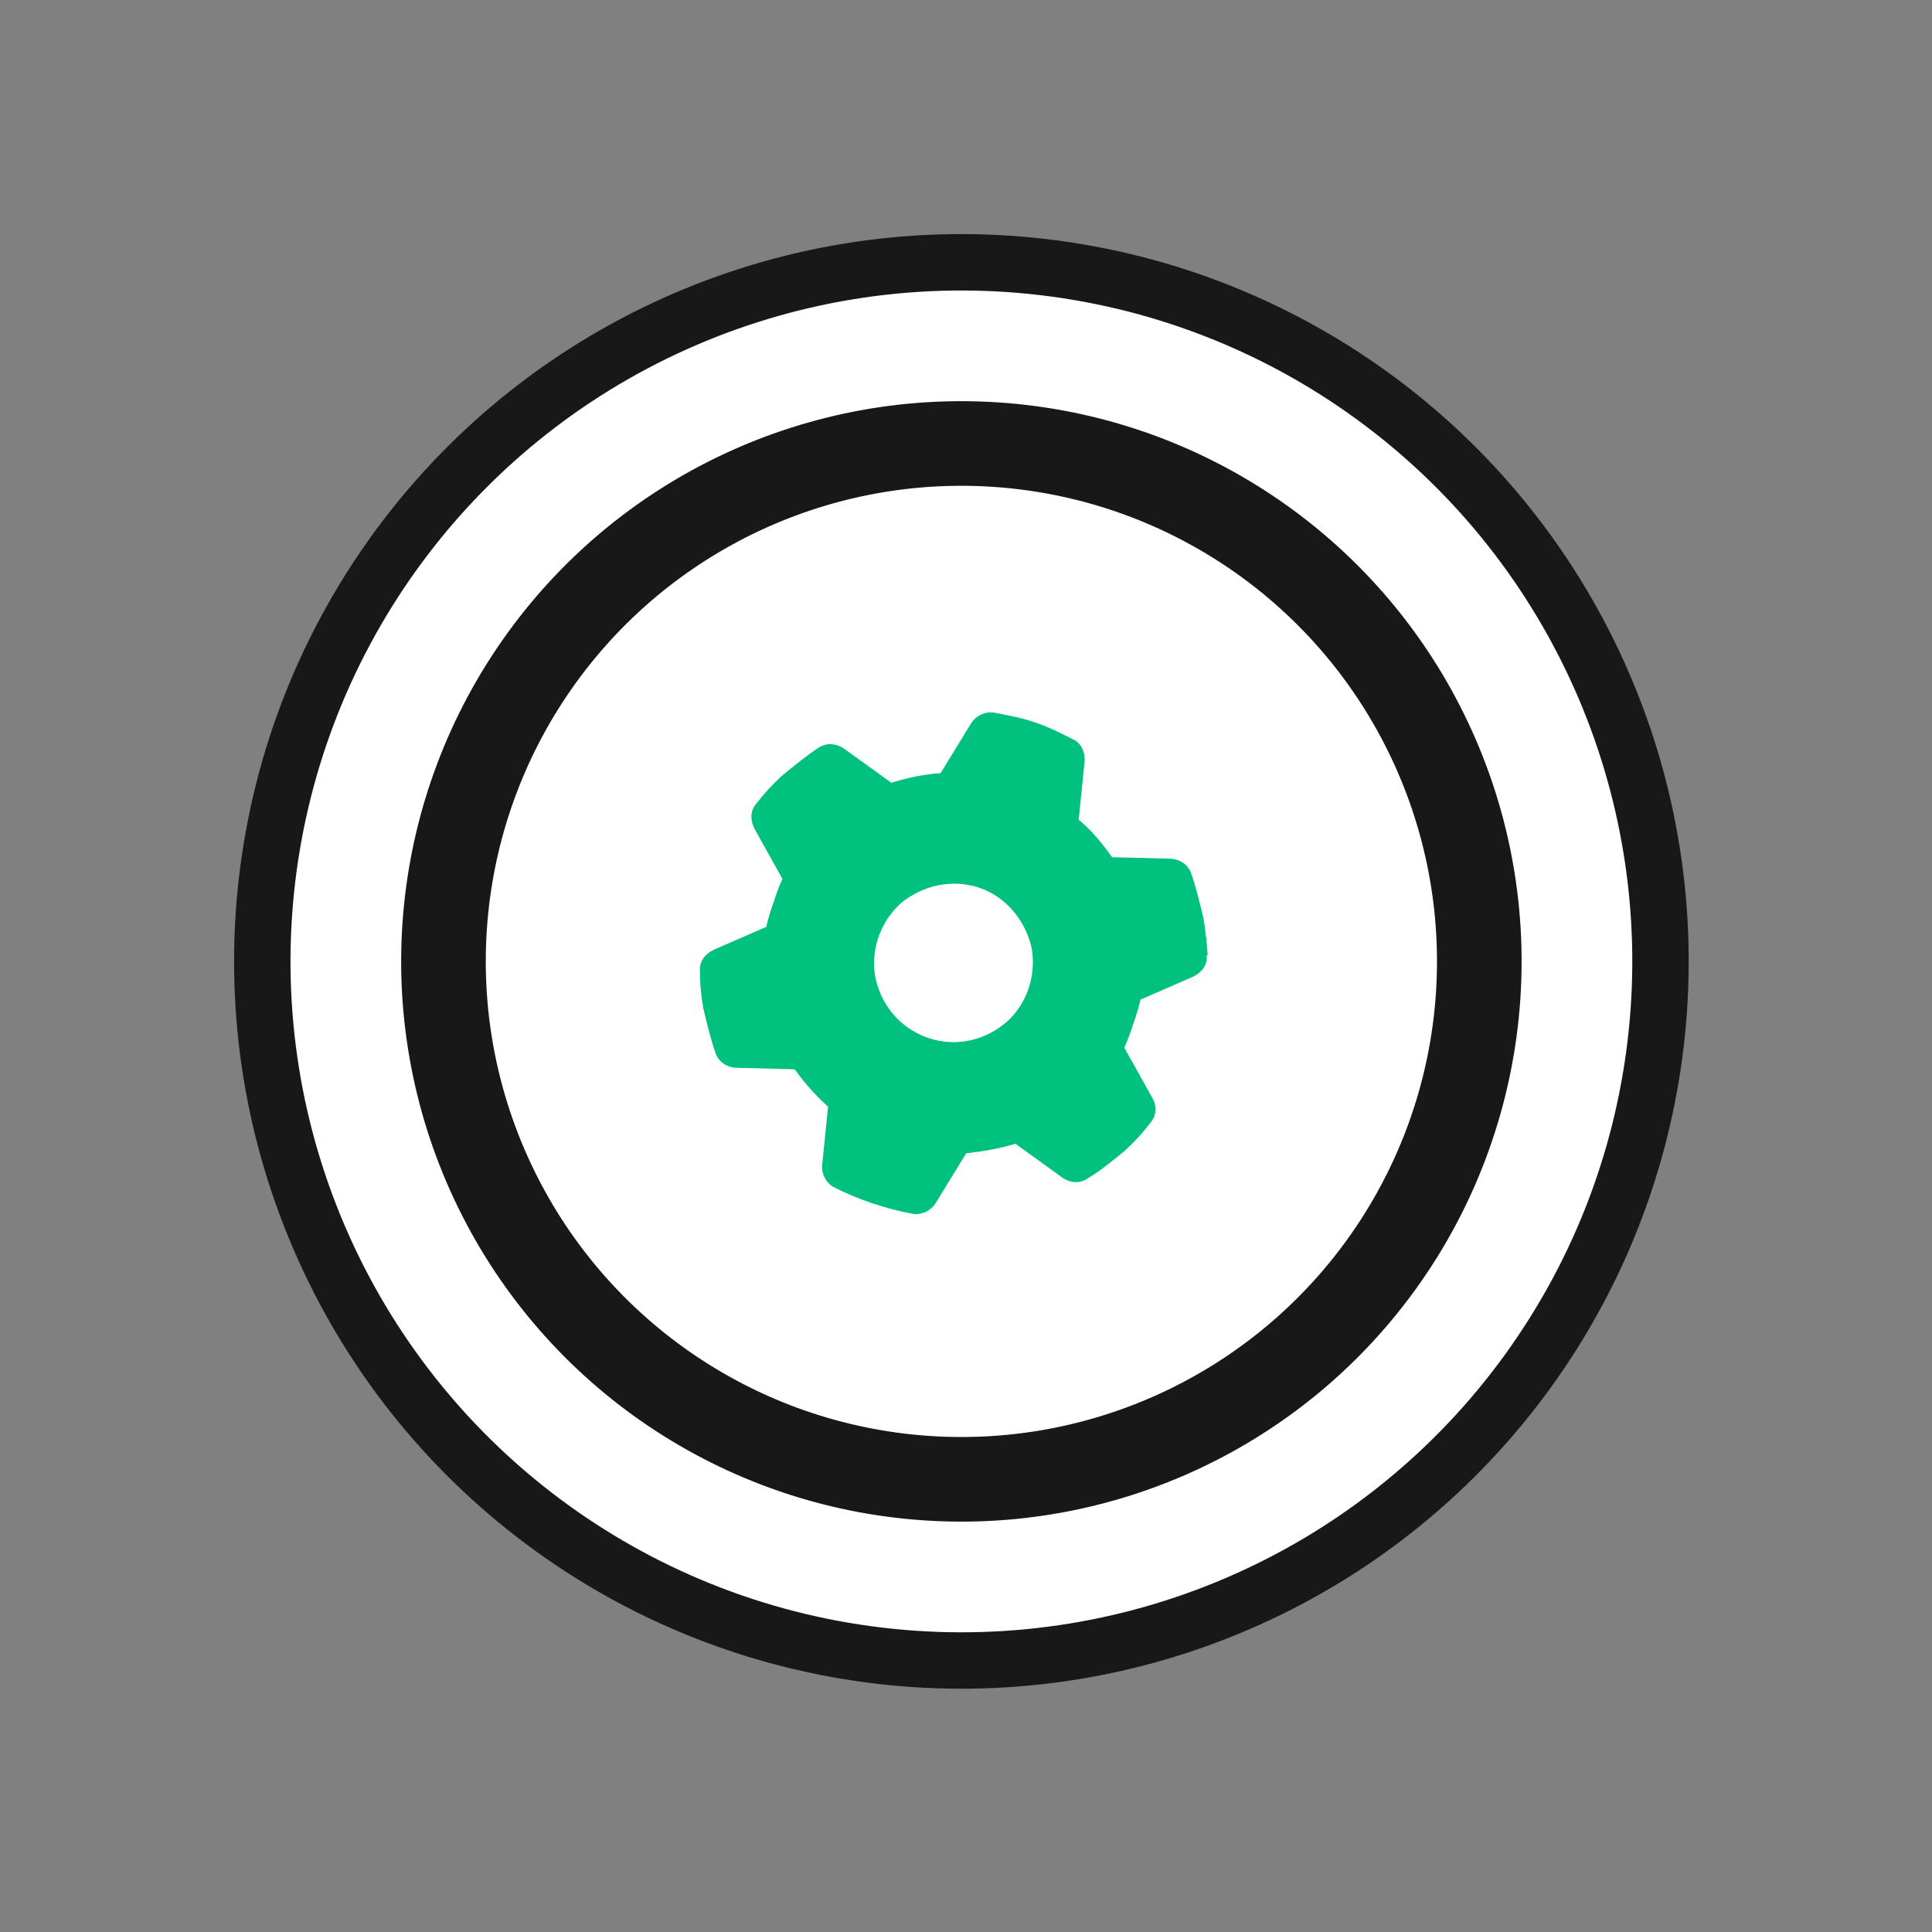
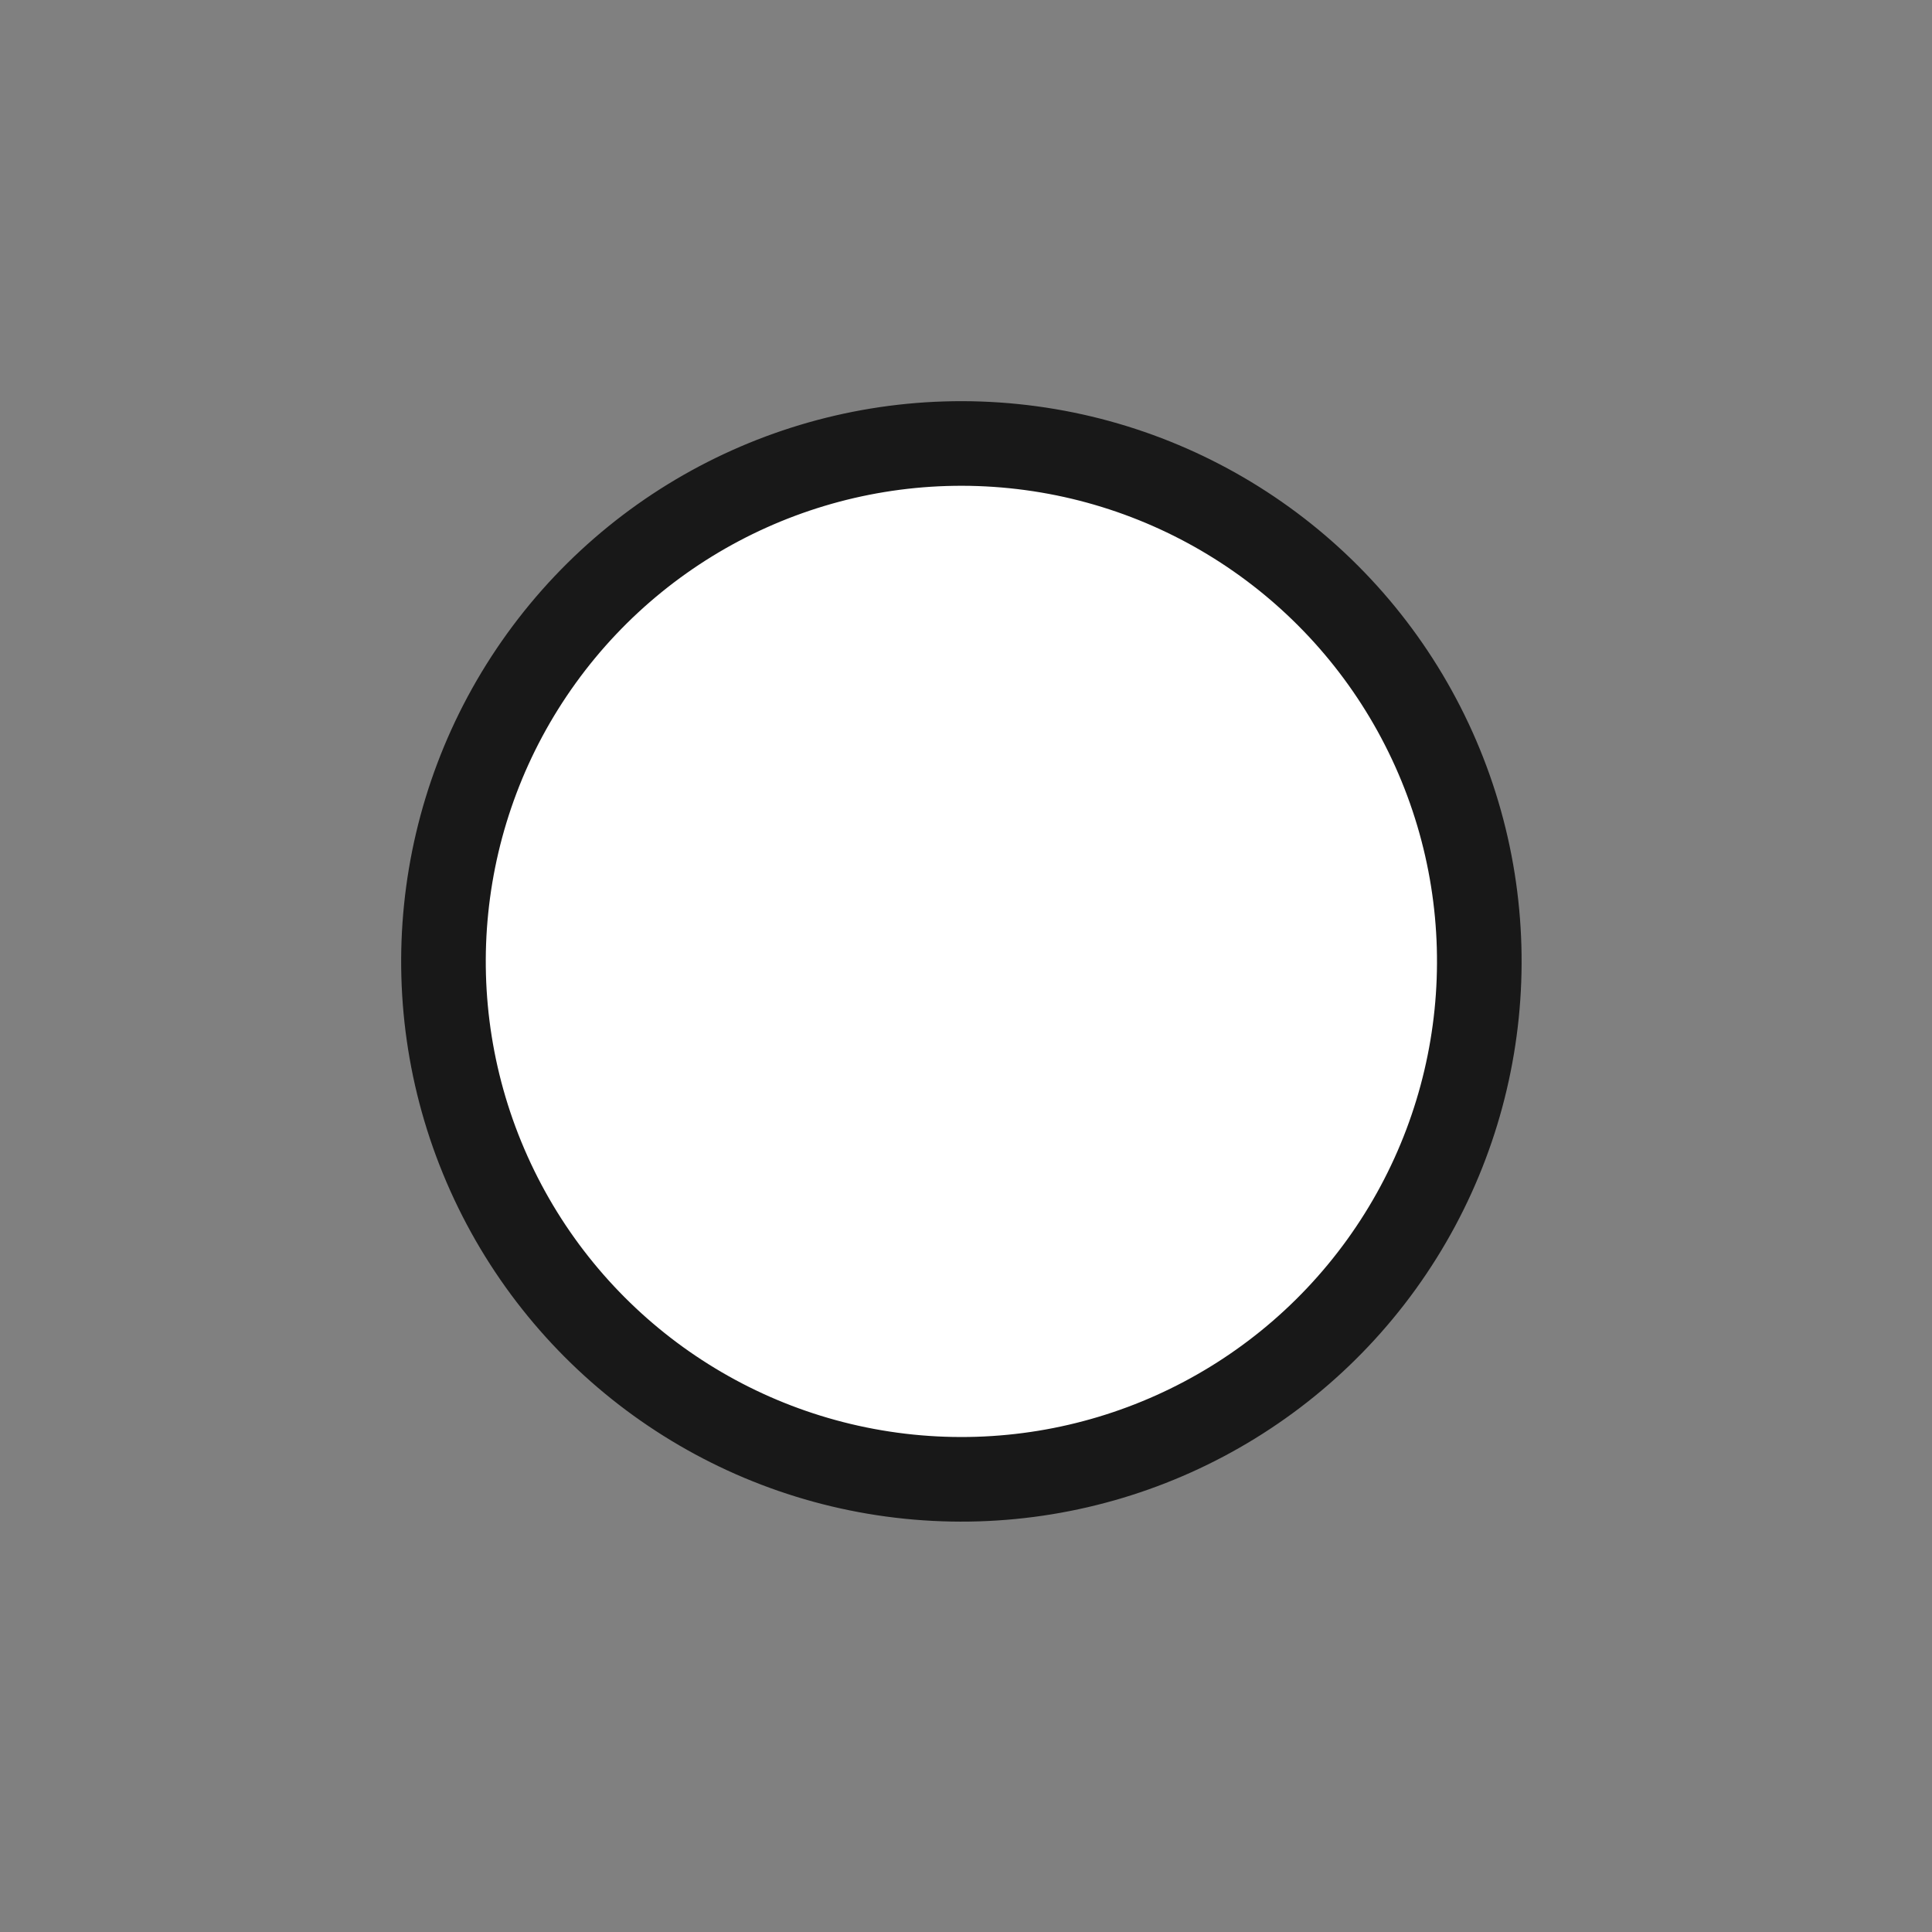
<svg xmlns="http://www.w3.org/2000/svg" width="137" height="137" viewBox="0 0 137 137" fill="none">
  <rect x="0" y="0" width="137" height="137" fill="#808080" stroke="none" />
-   <circle cx="68.174" cy="68.174" r="49.574" transform="rotate(-24.181 68.174 68.174)" fill="white" stroke="#181818" stroke-width="4" />
  <circle cx="68.173" cy="68.174" r="36.726" transform="rotate(-24.181 68.173 68.174)" fill="white" stroke="#181818" stroke-width="6" />
-   <path d="M85.572 67.723C85.636 68.413 85.234 68.945 84.61 69.254L80.869 70.886C80.756 71.442 80.554 72.041 80.374 72.574C80.172 73.174 79.97 73.773 79.723 74.284L81.712 77.849C82.043 78.406 82.018 79.139 81.55 79.649C81.013 80.359 80.433 80.979 79.786 81.577L79.273 81.998C78.56 82.573 77.846 83.149 77.111 83.569C76.532 83.967 75.82 83.876 75.288 83.474L72.006 81.105C70.848 81.457 69.669 81.653 68.513 81.782L66.365 85.287C66.03 85.842 65.406 86.151 64.762 86.082C63.784 85.901 62.829 85.653 61.83 85.316C60.897 85.001 59.986 84.62 59.099 84.172C58.544 83.837 58.235 83.213 58.304 82.569L58.719 78.479C57.81 77.653 57.057 76.805 56.349 75.824L52.303 75.721C51.635 75.719 51.014 75.361 50.772 74.76C50.463 73.914 50.244 73.023 50.025 72.133L49.872 71.488C49.719 70.62 49.633 69.775 49.636 68.886C49.572 68.196 49.974 67.664 50.598 67.355L54.339 65.723C54.452 65.167 54.654 64.568 54.857 63.968C55.036 63.435 55.239 62.835 55.485 62.325L53.496 58.76C53.187 58.136 53.19 57.469 53.658 56.96C54.195 56.25 54.775 55.63 55.422 55.032L55.935 54.611C56.648 54.035 57.362 53.46 58.12 52.973C58.677 52.642 59.388 52.733 59.92 53.135L63.202 55.504C64.36 55.152 65.561 54.889 66.696 54.827L68.843 51.321C69.178 50.767 69.802 50.458 70.446 50.526C71.424 50.708 72.402 50.889 73.401 51.226C74.334 51.541 75.222 51.989 76.109 52.437C76.687 52.705 76.973 53.396 76.904 54.04L76.49 58.13C77.421 58.889 78.151 59.803 78.859 60.784L82.906 60.888C83.573 60.89 84.194 61.248 84.436 61.849C84.745 62.695 84.964 63.585 85.183 64.475L85.337 65.121C85.489 65.989 85.575 66.834 85.639 67.746L85.572 67.723ZM65.851 73.612C67.716 74.242 69.786 73.826 71.347 72.498C72.819 71.213 73.516 69.148 73.145 67.168C72.684 65.232 71.312 63.581 69.446 62.952C67.514 62.301 65.422 62.782 63.884 64.044C62.389 65.395 61.693 67.461 62.086 69.374C62.524 71.377 63.919 72.961 65.851 73.612Z" fill="#00C17E" />
</svg>